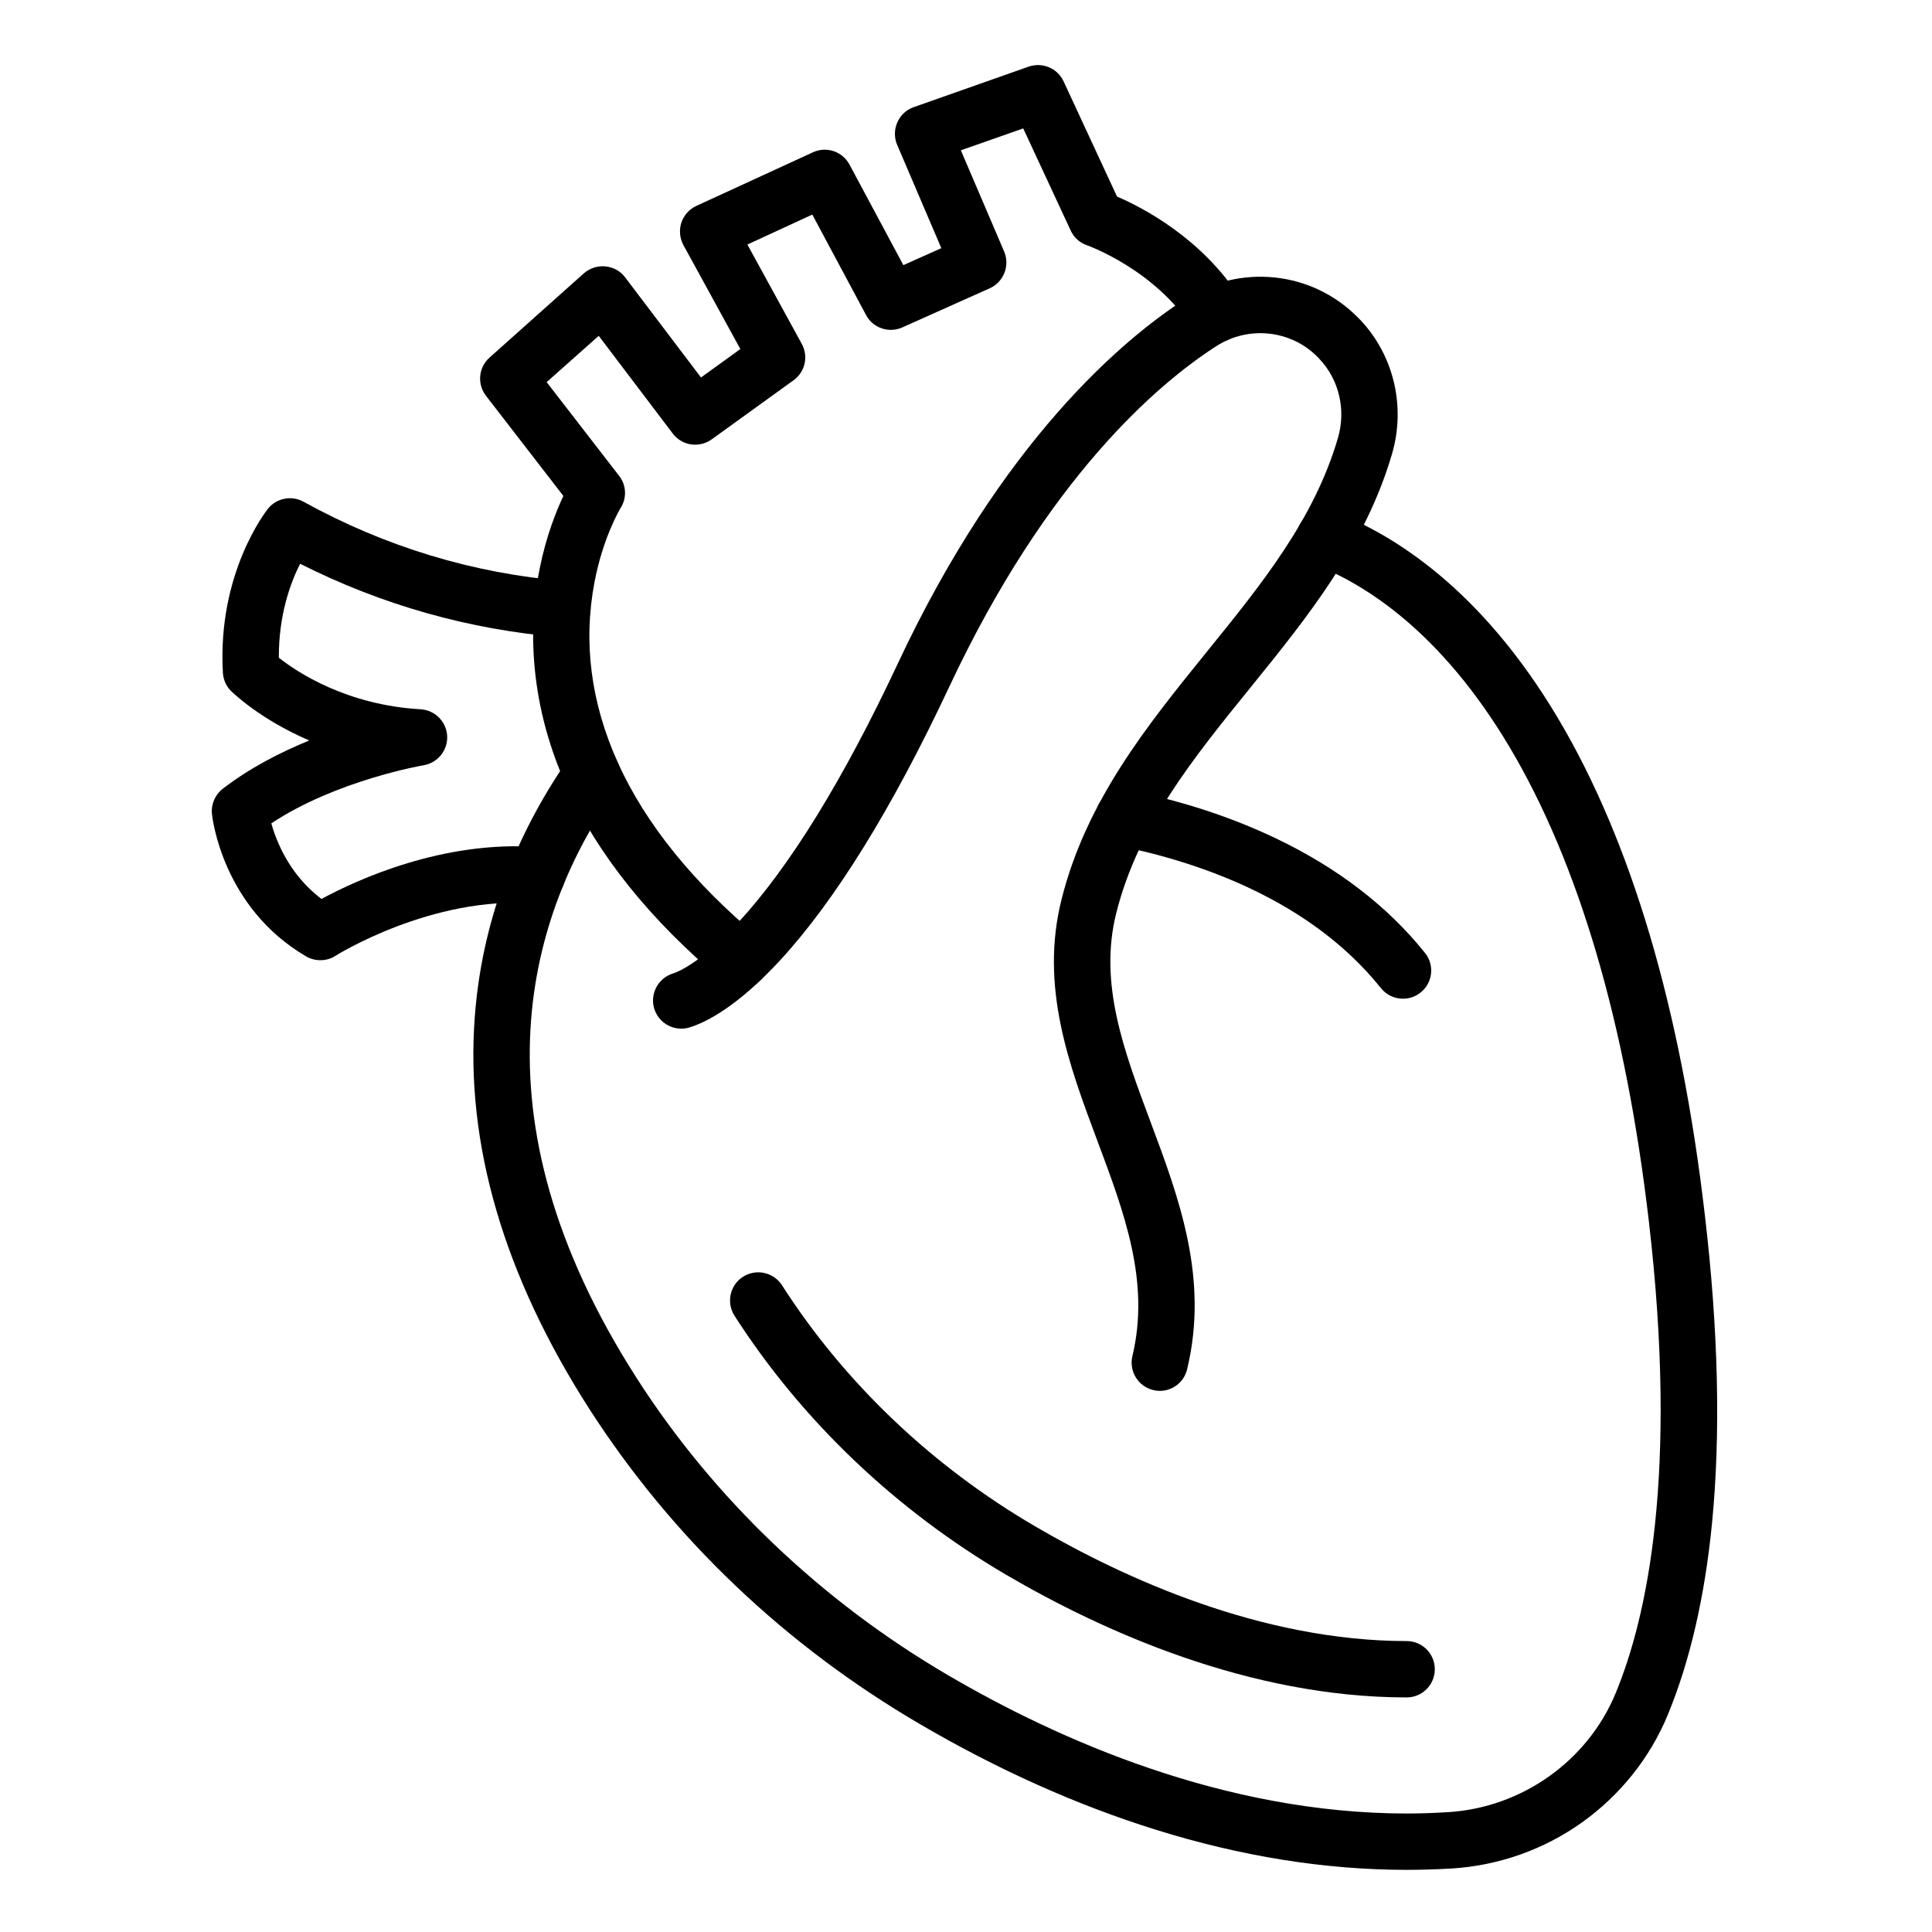
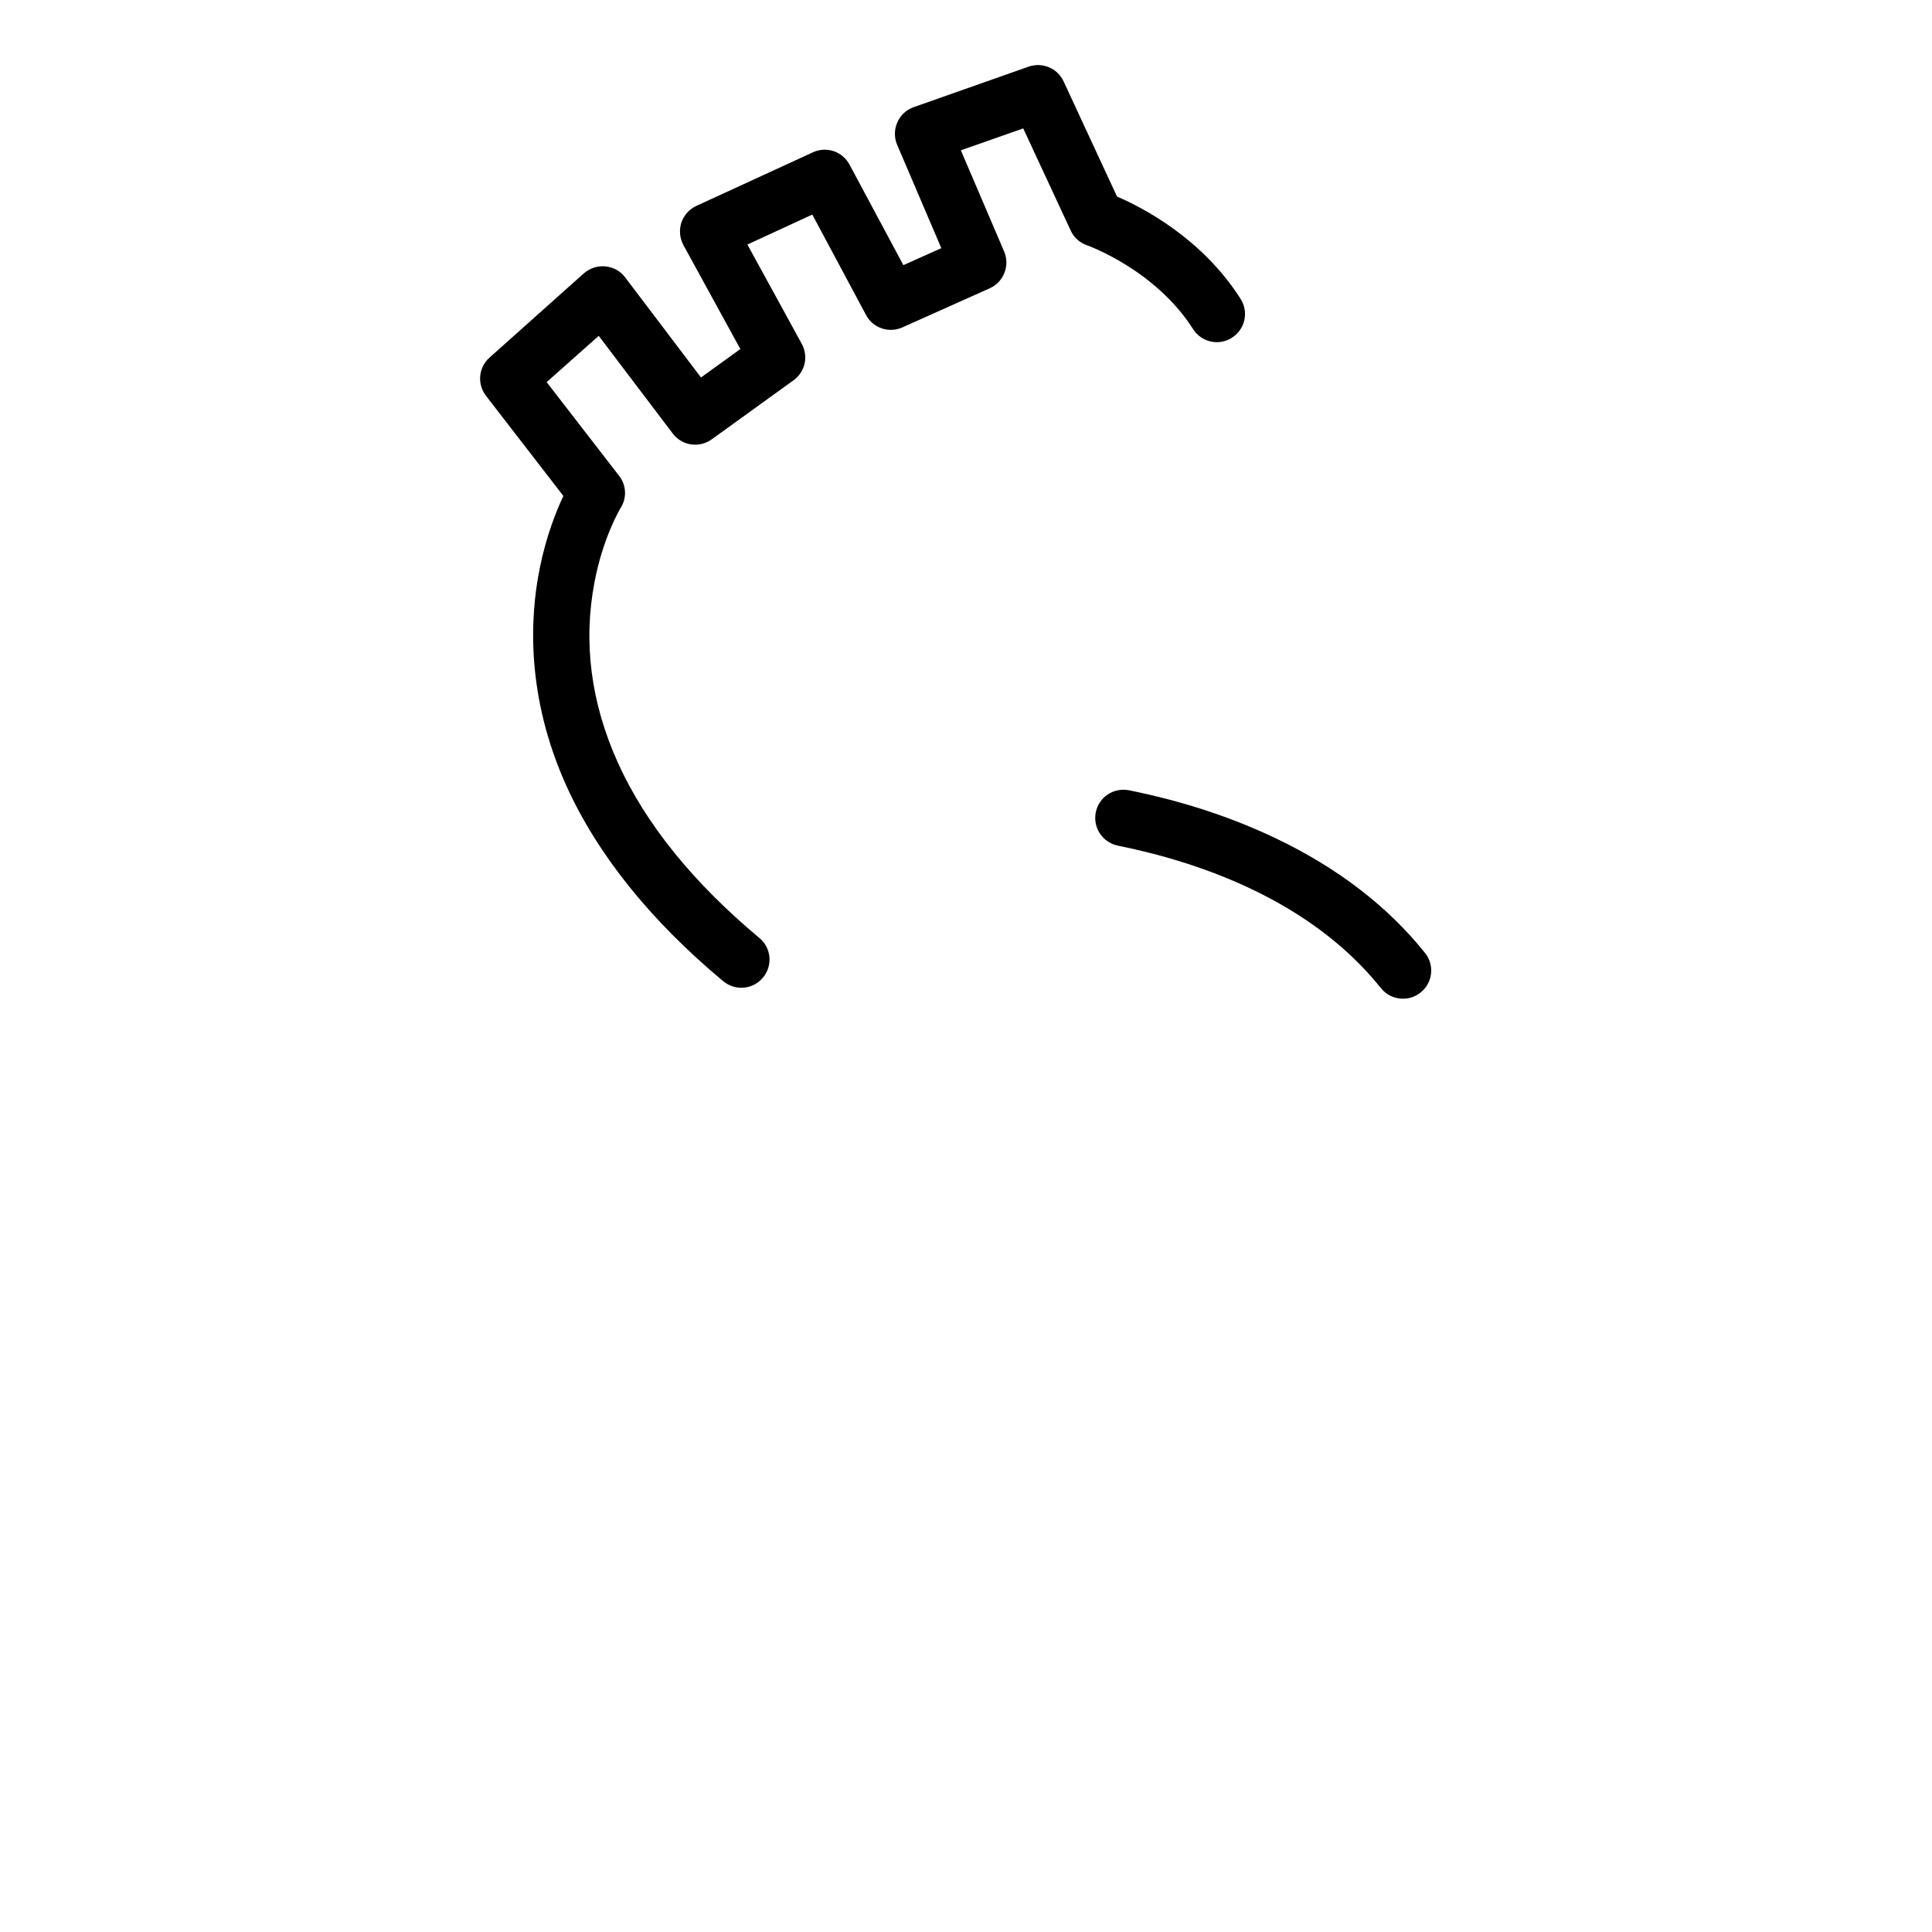
<svg xmlns="http://www.w3.org/2000/svg" width="80" zoomAndPan="magnify" viewBox="0 0 60 60" height="80" preserveAspectRatio="xMidYMid meet" version="1.0">
  <defs>
    <clipPath id="cdc62e3af8">
      <path d="M 14 15 L 53.801 15 L 53.801 58.168 L 14 58.168 Z M 14 15 " clip-rule="nonzero" />
    </clipPath>
    <clipPath id="54d89c5355">
-       <path d="M 6.551 15 L 19 15 L 19 30 L 6.551 30 Z M 6.551 15 " clip-rule="nonzero" />
-     </clipPath>
+       </clipPath>
  </defs>
-   <path fill="#000000" d="M 43.684 52.715 C 38.781 52.715 34.219 50.645 31.254 48.91 C 27.816 46.898 24.898 44.113 22.809 40.859 C 22.551 40.453 22.668 39.91 23.074 39.652 C 23.48 39.391 24.023 39.508 24.285 39.914 C 26.223 42.938 28.938 45.527 32.141 47.398 C 34.918 49.023 39.176 50.961 43.684 50.965 C 44.168 50.965 44.559 51.355 44.559 51.84 C 44.559 52.324 44.168 52.715 43.684 52.715 Z M 43.684 52.715 " fill-opacity="1" fill-rule="nonzero" />
  <g clip-path="url(#cdc62e3af8)">
-     <path fill="#000000" d="M 43.688 58.07 C 41.16 58.07 38.539 57.652 35.883 56.82 C 33.441 56.059 30.973 54.953 28.547 53.531 C 26.48 52.32 24.562 50.883 22.848 49.25 C 21.109 47.598 19.582 45.746 18.301 43.754 C 15.641 39.605 14.445 35.508 14.746 31.566 C 14.961 28.723 15.945 26.023 17.668 23.543 C 17.945 23.145 18.492 23.047 18.891 23.324 C 19.285 23.602 19.383 24.145 19.109 24.543 C 16.488 28.312 14.477 34.543 19.777 42.805 C 22.168 46.535 25.508 49.723 29.434 52.02 C 32.859 54.027 38.02 56.32 43.688 56.32 C 44.117 56.32 44.551 56.305 44.984 56.277 C 47.27 56.133 49.309 54.684 50.176 52.582 C 51.152 50.223 52.121 45.77 51.207 37.93 C 50.488 31.77 49.027 26.805 46.871 23.184 C 44.75 19.629 42.41 18.145 40.816 17.527 C 40.367 17.352 40.141 16.848 40.316 16.395 C 40.492 15.945 41 15.719 41.449 15.895 C 43.301 16.613 46 18.305 48.375 22.289 C 50.66 26.125 52.199 31.316 52.945 37.727 C 53.367 41.312 53.441 44.531 53.168 47.305 C 52.945 49.59 52.48 51.594 51.797 53.25 C 51.242 54.594 50.316 55.75 49.129 56.598 C 47.945 57.441 46.551 57.934 45.098 58.027 C 44.629 58.055 44.16 58.07 43.688 58.07 Z M 43.688 58.07 " fill-opacity="1" fill-rule="nonzero" />
-   </g>
-   <path fill="#000000" d="M 36.02 43.195 C 35.949 43.195 35.883 43.188 35.812 43.168 C 35.344 43.055 35.055 42.582 35.168 42.113 C 35.719 39.812 34.926 37.688 34.082 35.434 C 33.199 33.078 32.289 30.641 32.965 27.941 C 33.73 24.871 35.633 22.523 37.469 20.254 C 39.188 18.133 40.809 16.133 41.551 13.602 C 41.805 12.734 41.59 11.797 40.98 11.152 C 40.957 11.125 40.934 11.098 40.906 11.074 C 40.082 10.246 38.766 10.109 37.773 10.75 C 35.984 11.902 32.531 14.812 29.469 21.352 C 27.707 25.105 25.945 27.953 24.234 29.816 C 22.855 31.312 21.871 31.77 21.406 31.91 C 20.945 32.047 20.457 31.785 20.316 31.32 C 20.18 30.859 20.441 30.371 20.906 30.23 C 20.984 30.207 21.723 29.957 22.945 28.629 C 24.535 26.898 26.199 24.199 27.883 20.605 C 31.133 13.672 34.879 10.531 36.824 9.277 C 37.637 8.75 38.617 8.516 39.582 8.617 C 40.551 8.715 41.461 9.148 42.145 9.836 C 42.184 9.875 42.223 9.91 42.258 9.949 C 43.289 11.047 43.66 12.633 43.23 14.098 C 42.391 16.961 40.582 19.195 38.832 21.355 C 37.035 23.574 35.336 25.672 34.664 28.367 C 34.121 30.539 34.898 32.617 35.723 34.82 C 36.621 37.219 37.547 39.703 36.867 42.523 C 36.773 42.926 36.414 43.195 36.02 43.195 Z M 36.02 43.195 " fill-opacity="1" fill-rule="nonzero" />
+     </g>
  <path fill="#000000" d="M 43.57 31.016 C 43.316 31.016 43.062 30.906 42.887 30.688 C 40.695 27.949 37.234 26.77 34.715 26.262 C 34.242 26.164 33.934 25.703 34.031 25.227 C 34.125 24.754 34.586 24.449 35.062 24.543 C 36.715 24.875 38.25 25.379 39.629 26.039 C 41.543 26.953 43.102 28.152 44.254 29.594 C 44.559 29.973 44.496 30.523 44.117 30.824 C 43.957 30.953 43.766 31.016 43.57 31.016 Z M 43.57 31.016 " fill-opacity="1" fill-rule="nonzero" />
  <path fill="#000000" d="M 23.023 30.676 C 22.824 30.676 22.625 30.609 22.461 30.473 C 20.195 28.582 18.559 26.543 17.59 24.406 C 16.34 21.633 16.449 19.199 16.762 17.648 C 16.961 16.656 17.27 15.883 17.496 15.402 L 15.094 12.293 C 14.812 11.93 14.859 11.41 15.203 11.105 L 18.133 8.488 C 18.316 8.328 18.559 8.25 18.801 8.273 C 19.047 8.297 19.27 8.418 19.414 8.613 L 21.77 11.723 L 22.992 10.84 L 21.223 7.609 C 21.109 7.395 21.086 7.145 21.16 6.914 C 21.238 6.684 21.406 6.496 21.625 6.395 L 25.246 4.73 C 25.668 4.535 26.164 4.703 26.383 5.113 L 28.055 8.234 L 29.234 7.707 L 27.863 4.5 C 27.766 4.277 27.77 4.023 27.867 3.801 C 27.965 3.578 28.148 3.406 28.375 3.328 L 31.945 2.07 C 32.371 1.922 32.84 2.117 33.031 2.527 L 34.691 6.105 C 35.477 6.441 37.332 7.398 38.527 9.281 C 38.789 9.688 38.668 10.23 38.258 10.488 C 37.852 10.75 37.309 10.629 37.051 10.219 C 35.871 8.367 33.777 7.625 33.758 7.617 C 33.531 7.539 33.348 7.375 33.25 7.156 L 31.777 3.988 L 29.84 4.668 L 31.184 7.809 C 31.371 8.246 31.172 8.758 30.738 8.953 L 28.023 10.168 C 27.605 10.355 27.109 10.188 26.895 9.781 L 25.227 6.664 L 23.211 7.594 L 24.898 10.676 C 25.113 11.066 25.004 11.551 24.645 11.809 L 22.102 13.645 C 21.715 13.922 21.176 13.844 20.891 13.461 L 18.594 10.43 L 16.977 11.867 L 19.227 14.777 C 19.453 15.066 19.473 15.465 19.273 15.777 C 19.25 15.816 18.73 16.684 18.465 18.066 C 18.105 19.938 18.348 21.824 19.188 23.684 C 20.043 25.578 21.523 27.41 23.582 29.129 C 23.957 29.438 24.004 29.988 23.695 30.359 C 23.523 30.57 23.273 30.676 23.023 30.676 Z M 23.023 30.676 " fill-opacity="1" fill-rule="nonzero" />
  <g clip-path="url(#54d89c5355)">
-     <path fill="#000000" d="M 9.949 29.82 C 9.797 29.82 9.645 29.781 9.508 29.703 C 6.906 28.18 6.594 25.395 6.582 25.277 C 6.551 24.977 6.68 24.68 6.918 24.496 C 7.75 23.852 8.707 23.363 9.605 22.996 C 8.074 22.34 7.23 21.512 7.176 21.461 C 7.023 21.309 6.934 21.105 6.922 20.891 C 6.746 17.805 8.258 15.883 8.32 15.801 C 8.586 15.469 9.055 15.375 9.426 15.582 C 11.961 16.98 14.691 17.809 17.535 18.043 C 18.02 18.082 18.379 18.504 18.336 18.988 C 18.297 19.469 17.875 19.828 17.395 19.789 C 14.574 19.555 11.859 18.789 9.32 17.508 C 9.02 18.102 8.652 19.102 8.66 20.426 C 9.227 20.875 10.762 21.895 13.062 22.027 C 13.508 22.055 13.863 22.41 13.887 22.855 C 13.91 23.301 13.594 23.691 13.156 23.766 C 13.125 23.77 10.441 24.234 8.426 25.57 C 8.48 25.766 8.562 26.008 8.684 26.273 C 8.992 26.945 9.43 27.496 9.984 27.918 C 11.07 27.328 13.773 26.082 16.734 26.309 C 17.191 26.34 17.551 26.719 17.551 27.184 C 17.551 27.668 17.16 28.059 16.676 28.059 C 16.652 28.059 16.629 28.059 16.605 28.059 C 13.414 27.809 10.449 29.664 10.418 29.684 C 10.277 29.777 10.113 29.82 9.949 29.82 Z M 9.949 29.82 " fill-opacity="1" fill-rule="nonzero" />
-   </g>
+     </g>
</svg>